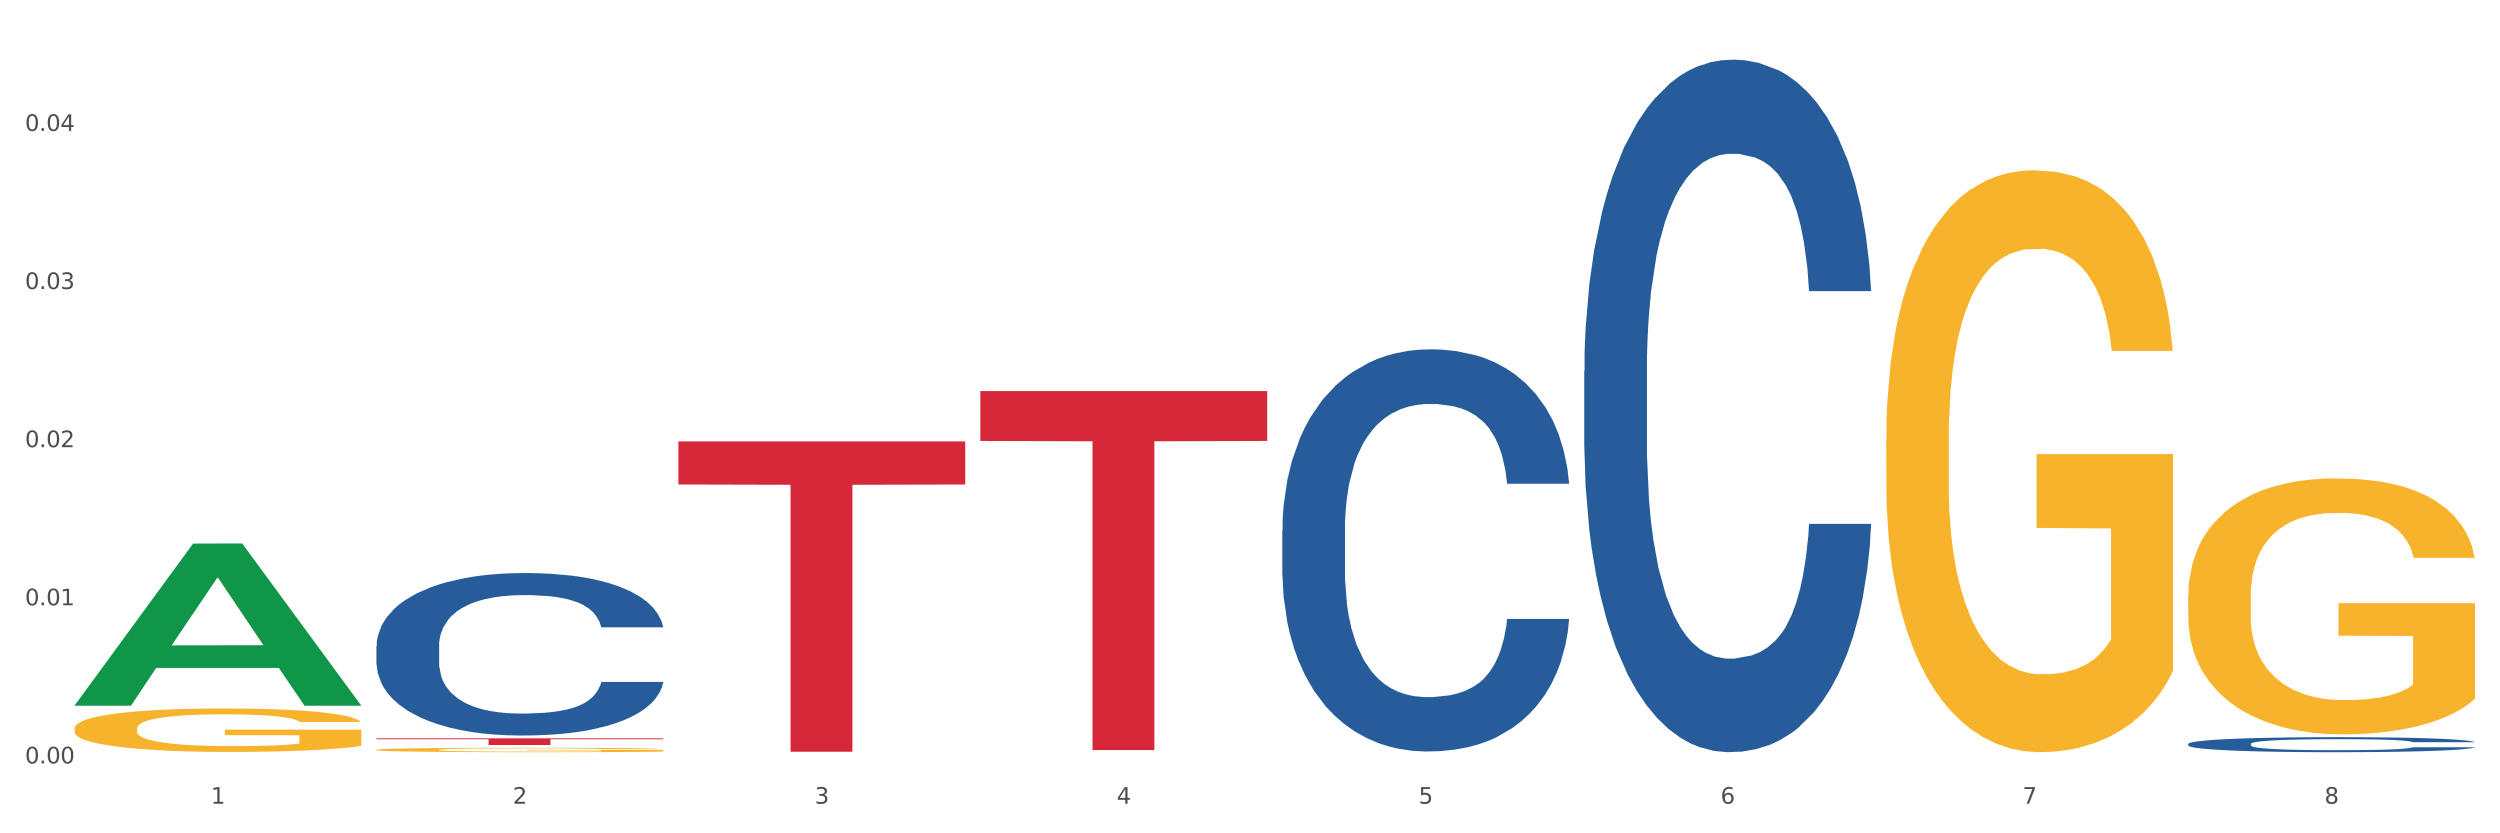
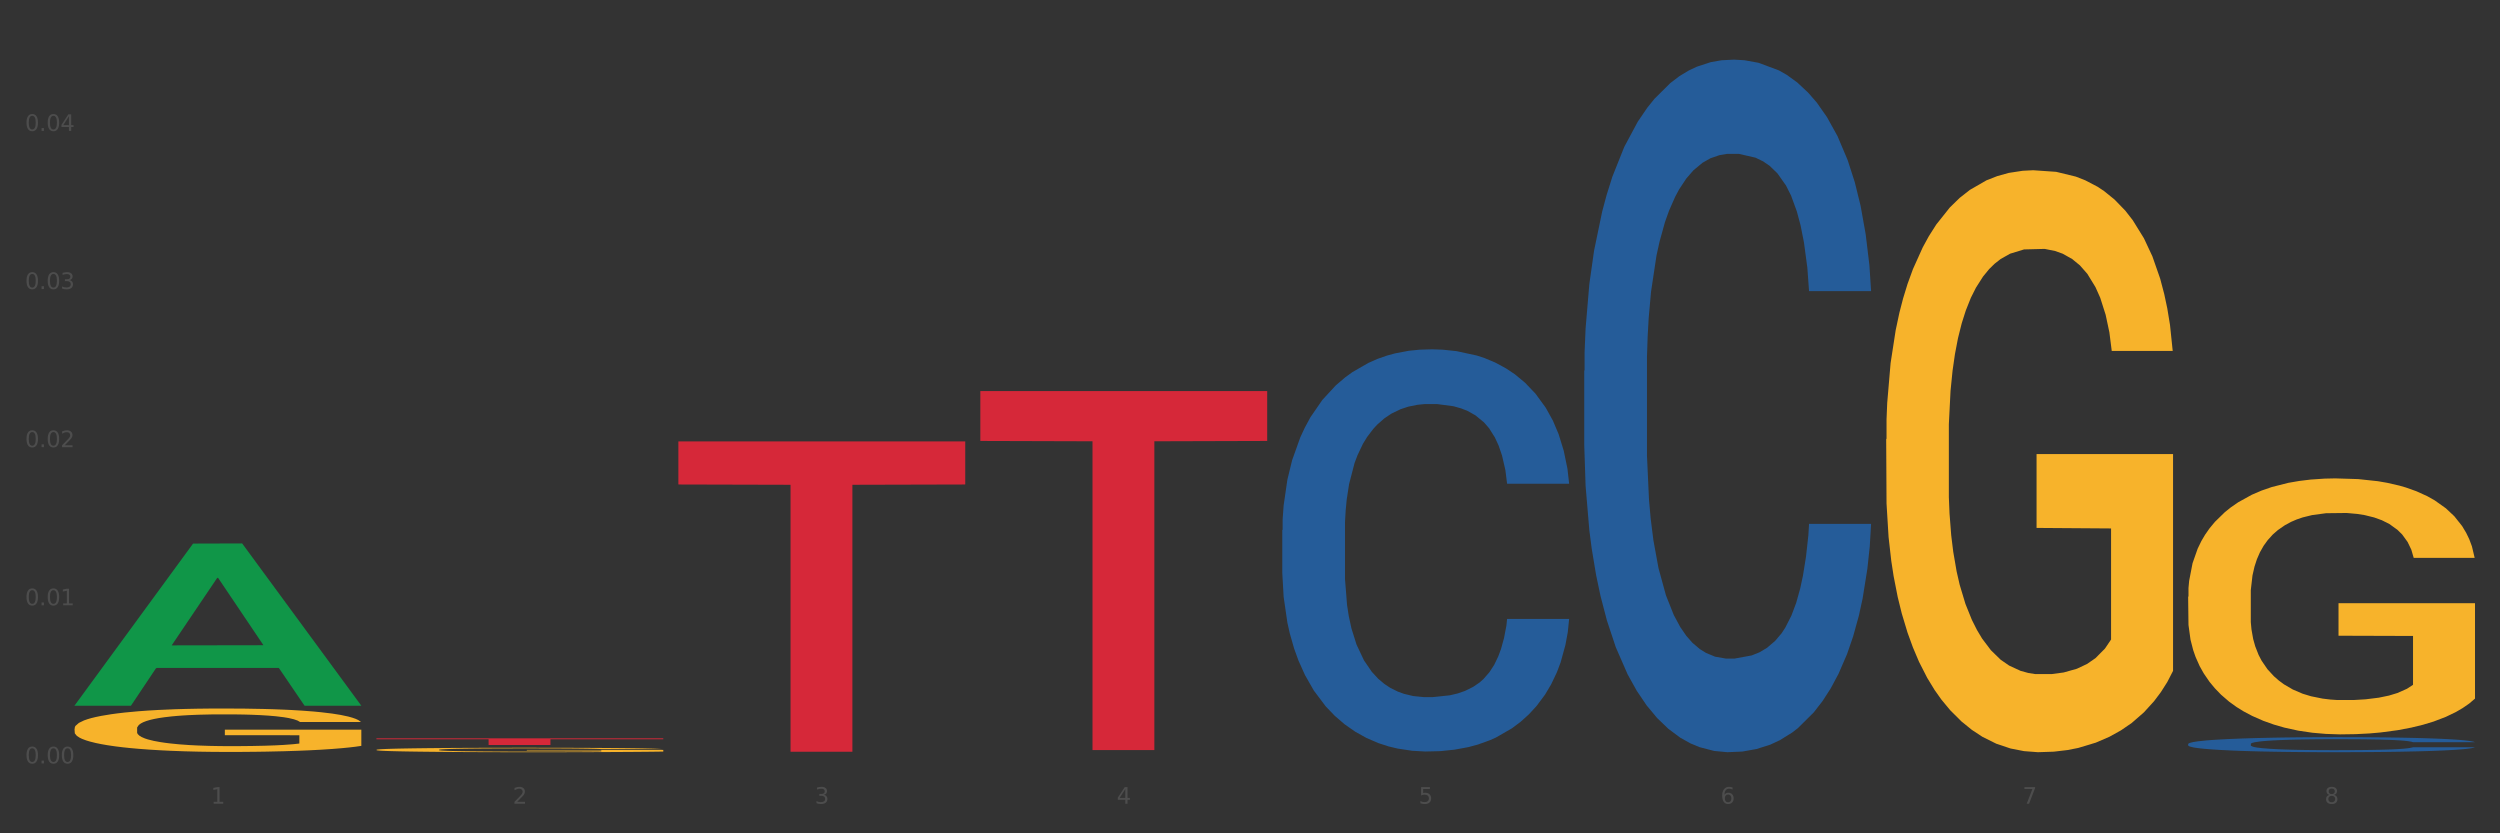
<svg xmlns="http://www.w3.org/2000/svg" xmlns:xlink="http://www.w3.org/1999/xlink" width="1080pt" height="360pt" viewBox="0 0 1080 360" version="1.1">
  <rect x="0" y="0" width="1080" height="360" fill="#333333" stroke="none" />
  <defs>
    <style type="text/css">*{stroke-linejoin: round; stroke-linecap: butt}</style>
  </defs>
  <g id="figure_1">
    <g id="patch_1">
-       <path d="M 0 360  L 1080 360  L 1080 0  L 0 0  z " style="fill: #ffffff; stroke: #ffffff; stroke-linejoin: miter" />
-     </g>
+       </g>
    <g id="axes_1">
      <g id="matplotlib.axis_1">
        <g id="xtick_1">
          <g id="text_1">
            <g style="fill: #4d4d4d" transform="translate(91.082 347.204) scale(0.096 -0.096)">
              <defs>
                <path id="DejaVuSans-31" d="M 794 531  L 1825 531  L 1825 4091  L 703 3866  L 703 4441  L 1819 4666  L 2450 4666  L 2450 531  L 3481 531  L 3481 0  L 794 0  L 794 531  z " transform="scale(0.016)" />
              </defs>
              <use xlink:href="#DejaVuSans-31" />
            </g>
          </g>
        </g>
        <g id="xtick_2">
          <g id="text_2">
            <g style="fill: #4d4d4d" transform="translate(221.525 347.204) scale(0.096 -0.096)">
              <defs>
                <path id="DejaVuSans-32" d="M 1228 531  L 3431 531  L 3431 0  L 469 0  L 469 531  Q 828 903 1448 1529  Q 2069 2156 2228 2338  Q 2531 2678 2651 2914  Q 2772 3150 2772 3378  Q 2772 3750 2511 3984  Q 2250 4219 1831 4219  Q 1534 4219 1204 4116  Q 875 4013 500 3803  L 500 4441  Q 881 4594 1212 4672  Q 1544 4750 1819 4750  Q 2544 4750 2975 4387  Q 3406 4025 3406 3419  Q 3406 3131 3298 2873  Q 3191 2616 2906 2266  Q 2828 2175 2409 1742  Q 1991 1309 1228 531  z " transform="scale(0.016)" />
              </defs>
              <use xlink:href="#DejaVuSans-32" />
            </g>
          </g>
        </g>
        <g id="xtick_3">
          <g id="text_3">
            <g style="fill: #4d4d4d" transform="translate(351.968 347.204) scale(0.096 -0.096)">
              <defs>
                <path id="DejaVuSans-33" d="M 2597 2516  Q 3050 2419 3304 2112  Q 3559 1806 3559 1356  Q 3559 666 3084 287  Q 2609 -91 1734 -91  Q 1441 -91 1130 -33  Q 819 25 488 141  L 488 750  Q 750 597 1062 519  Q 1375 441 1716 441  Q 2309 441 2620 675  Q 2931 909 2931 1356  Q 2931 1769 2642 2001  Q 2353 2234 1838 2234  L 1294 2234  L 1294 2753  L 1863 2753  Q 2328 2753 2575 2939  Q 2822 3125 2822 3475  Q 2822 3834 2567 4026  Q 2313 4219 1838 4219  Q 1578 4219 1281 4162  Q 984 4106 628 3988  L 628 4550  Q 988 4650 1302 4700  Q 1616 4750 1894 4750  Q 2613 4750 3031 4423  Q 3450 4097 3450 3541  Q 3450 3153 3228 2886  Q 3006 2619 2597 2516  z " transform="scale(0.016)" />
              </defs>
              <use xlink:href="#DejaVuSans-33" />
            </g>
          </g>
        </g>
        <g id="xtick_4">
          <g id="text_4">
            <g style="fill: #4d4d4d" transform="translate(482.412 347.204) scale(0.096 -0.096)">
              <defs>
                <path id="DejaVuSans-34" d="M 2419 4116  L 825 1625  L 2419 1625  L 2419 4116  z M 2253 4666  L 3047 4666  L 3047 1625  L 3713 1625  L 3713 1100  L 3047 1100  L 3047 0  L 2419 0  L 2419 1100  L 313 1100  L 313 1709  L 2253 4666  z " transform="scale(0.016)" />
              </defs>
              <use xlink:href="#DejaVuSans-34" />
            </g>
          </g>
        </g>
        <g id="xtick_5">
          <g id="text_5">
            <g style="fill: #4d4d4d" transform="translate(612.855 347.204) scale(0.096 -0.096)">
              <defs>
                <path id="DejaVuSans-35" d="M 691 4666  L 3169 4666  L 3169 4134  L 1269 4134  L 1269 2991  Q 1406 3038 1543 3061  Q 1681 3084 1819 3084  Q 2600 3084 3056 2656  Q 3513 2228 3513 1497  Q 3513 744 3044 326  Q 2575 -91 1722 -91  Q 1428 -91 1123 -41  Q 819 9 494 109  L 494 744  Q 775 591 1075 516  Q 1375 441 1709 441  Q 2250 441 2565 725  Q 2881 1009 2881 1497  Q 2881 1984 2565 2268  Q 2250 2553 1709 2553  Q 1456 2553 1204 2497  Q 953 2441 691 2322  L 691 4666  z " transform="scale(0.016)" />
              </defs>
              <use xlink:href="#DejaVuSans-35" />
            </g>
          </g>
        </g>
        <g id="xtick_6">
          <g id="text_6">
            <g style="fill: #4d4d4d" transform="translate(743.299 347.204) scale(0.096 -0.096)">
              <defs>
                <path id="DejaVuSans-36" d="M 2113 2584  Q 1688 2584 1439 2293  Q 1191 2003 1191 1497  Q 1191 994 1439 701  Q 1688 409 2113 409  Q 2538 409 2786 701  Q 3034 994 3034 1497  Q 3034 2003 2786 2293  Q 2538 2584 2113 2584  z M 3366 4563  L 3366 3988  Q 3128 4100 2886 4159  Q 2644 4219 2406 4219  Q 1781 4219 1451 3797  Q 1122 3375 1075 2522  Q 1259 2794 1537 2939  Q 1816 3084 2150 3084  Q 2853 3084 3261 2657  Q 3669 2231 3669 1497  Q 3669 778 3244 343  Q 2819 -91 2113 -91  Q 1303 -91 875 529  Q 447 1150 447 2328  Q 447 3434 972 4092  Q 1497 4750 2381 4750  Q 2619 4750 2861 4703  Q 3103 4656 3366 4563  z " transform="scale(0.016)" />
              </defs>
              <use xlink:href="#DejaVuSans-36" />
            </g>
          </g>
        </g>
        <g id="xtick_7">
          <g id="text_7">
            <g style="fill: #4d4d4d" transform="translate(873.742 347.204) scale(0.096 -0.096)">
              <defs>
                <path id="DejaVuSans-37" d="M 525 4666  L 3525 4666  L 3525 4397  L 1831 0  L 1172 0  L 2766 4134  L 525 4134  L 525 4666  z " transform="scale(0.016)" />
              </defs>
              <use xlink:href="#DejaVuSans-37" />
            </g>
          </g>
        </g>
        <g id="xtick_8">
          <g id="text_8">
            <g style="fill: #4d4d4d" transform="translate(1004.185 347.204) scale(0.096 -0.096)">
              <defs>
                <path id="DejaVuSans-38" d="M 2034 2216  Q 1584 2216 1326 1975  Q 1069 1734 1069 1313  Q 1069 891 1326 650  Q 1584 409 2034 409  Q 2484 409 2743 651  Q 3003 894 3003 1313  Q 3003 1734 2745 1975  Q 2488 2216 2034 2216  z M 1403 2484  Q 997 2584 770 2862  Q 544 3141 544 3541  Q 544 4100 942 4425  Q 1341 4750 2034 4750  Q 2731 4750 3128 4425  Q 3525 4100 3525 3541  Q 3525 3141 3298 2862  Q 3072 2584 2669 2484  Q 3125 2378 3379 2068  Q 3634 1759 3634 1313  Q 3634 634 3220 271  Q 2806 -91 2034 -91  Q 1263 -91 848 271  Q 434 634 434 1313  Q 434 1759 690 2068  Q 947 2378 1403 2484  z M 1172 3481  Q 1172 3119 1398 2916  Q 1625 2713 2034 2713  Q 2441 2713 2670 2916  Q 2900 3119 2900 3481  Q 2900 3844 2670 4047  Q 2441 4250 2034 4250  Q 1625 4250 1398 4047  Q 1172 3844 1172 3481  z " transform="scale(0.016)" />
              </defs>
              <use xlink:href="#DejaVuSans-38" />
            </g>
          </g>
        </g>
        <g id="xtick_9" />
        <g id="xtick_10" />
        <g id="xtick_11" />
        <g id="xtick_12" />
        <g id="xtick_13" />
        <g id="xtick_14" />
        <g id="xtick_15" />
      </g>
      <g id="matplotlib.axis_2">
        <g id="ytick_1">
          <g id="text_9">
            <g style="fill: #4d4d4d" transform="translate(10.8 329.798) scale(0.096 -0.096)">
              <defs>
                <path id="DejaVuSans-30" d="M 2034 4250  Q 1547 4250 1301 3770  Q 1056 3291 1056 2328  Q 1056 1369 1301 889  Q 1547 409 2034 409  Q 2525 409 2770 889  Q 3016 1369 3016 2328  Q 3016 3291 2770 3770  Q 2525 4250 2034 4250  z M 2034 4750  Q 2819 4750 3233 4129  Q 3647 3509 3647 2328  Q 3647 1150 3233 529  Q 2819 -91 2034 -91  Q 1250 -91 836 529  Q 422 1150 422 2328  Q 422 3509 836 4129  Q 1250 4750 2034 4750  z " transform="scale(0.016)" />
                <path id="DejaVuSans-2e" d="M 684 794  L 1344 794  L 1344 0  L 684 0  L 684 794  z " transform="scale(0.016)" />
              </defs>
              <use xlink:href="#DejaVuSans-30" />
              <use xlink:href="#DejaVuSans-2e" transform="translate(63.623 0)" />
              <use xlink:href="#DejaVuSans-30" transform="translate(95.41 0)" />
              <use xlink:href="#DejaVuSans-30" transform="translate(159.033 0)" />
            </g>
          </g>
        </g>
        <g id="ytick_2">
          <g id="text_10">
            <g style="fill: #4d4d4d" transform="translate(10.8 261.488) scale(0.096 -0.096)">
              <use xlink:href="#DejaVuSans-30" />
              <use xlink:href="#DejaVuSans-2e" transform="translate(63.623 0)" />
              <use xlink:href="#DejaVuSans-30" transform="translate(95.41 0)" />
              <use xlink:href="#DejaVuSans-31" transform="translate(159.033 0)" />
            </g>
          </g>
        </g>
        <g id="ytick_3">
          <g id="text_11">
            <g style="fill: #4d4d4d" transform="translate(10.8 193.178) scale(0.096 -0.096)">
              <use xlink:href="#DejaVuSans-30" />
              <use xlink:href="#DejaVuSans-2e" transform="translate(63.623 0)" />
              <use xlink:href="#DejaVuSans-30" transform="translate(95.41 0)" />
              <use xlink:href="#DejaVuSans-32" transform="translate(159.033 0)" />
            </g>
          </g>
        </g>
        <g id="ytick_4">
          <g id="text_12">
            <g style="fill: #4d4d4d" transform="translate(10.8 124.868) scale(0.096 -0.096)">
              <use xlink:href="#DejaVuSans-30" />
              <use xlink:href="#DejaVuSans-2e" transform="translate(63.623 0)" />
              <use xlink:href="#DejaVuSans-30" transform="translate(95.41 0)" />
              <use xlink:href="#DejaVuSans-33" transform="translate(159.033 0)" />
            </g>
          </g>
        </g>
        <g id="ytick_5">
          <g id="text_13">
            <g style="fill: #4d4d4d" transform="translate(10.8 56.558) scale(0.096 -0.096)">
              <use xlink:href="#DejaVuSans-30" />
              <use xlink:href="#DejaVuSans-2e" transform="translate(63.623 0)" />
              <use xlink:href="#DejaVuSans-30" transform="translate(95.41 0)" />
              <use xlink:href="#DejaVuSans-34" transform="translate(159.033 0)" />
            </g>
          </g>
        </g>
        <g id="ytick_6" />
        <g id="ytick_7" />
        <g id="ytick_8" />
        <g id="ytick_9" />
        <g id="ytick_10" />
      </g>
      <g id="PolyCollection_1">
        <path d="M 32.175 304.739  L 32.303 304.673  L 83.404 234.828  L 104.611 234.762  L 156.096 304.871  L 131.567 304.871  L 120.453 288.545  L 67.691 288.545  L 67.307 288.808  L 56.576 304.871  L 32.175 304.871  L 32.175 304.739  L 74.334 278.802  L 113.81 278.736  L 94.263 249.706  L 94.008 249.574  L 93.752 249.771  L 74.206 278.736  L 74.334 278.802  L 32.175 304.739  z " clip-path="url(#p326163201c)" style="fill: #109648" />
        <path d="M 32.175 314.744  L 32.321 314.727  L 32.321 314.11  L 32.614 313.579  L 34.077 312.293  L 36.272 311.231  L 37.881 310.665  L 39.49 310.202  L 41.392 309.74  L 43.733 309.26  L 47.976 308.557  L 50.61 308.197  L 53.828 307.82  L 59.681 307.272  L 63.923 306.963  L 68.313 306.706  L 75.482 306.398  L 80.163 306.261  L 85.138 306.158  L 91.136 306.089  L 95.672 306.072  L 105.621 306.124  L 114.106 306.278  L 118.203 306.398  L 123.47 306.604  L 126.25 306.741  L 130.785 307.015  L 135.467 307.375  L 138.686 307.683  L 143.514 308.266  L 147.172 308.849  L 150.537 309.568  L 152.292 310.065  L 153.609 310.528  L 154.779 311.059  L 155.95 311.899  L 129.615 311.899  L 128.591 311.299  L 126.981 310.734  L 124.64 310.185  L 122.592 309.843  L 119.081 309.414  L 115.862 309.14  L 112.497 308.934  L 108.4 308.763  L 105.182 308.677  L 100.646 308.609  L 91.722 308.626  L 85.723 308.763  L 81.626 308.934  L 78.993 309.089  L 76.652 309.26  L 74.019 309.5  L 70.946 309.86  L 68.752 310.185  L 66.557 310.597  L 64.801 311.008  L 63.192 311.488  L 61.875 312.002  L 60.851 312.533  L 59.973 313.184  L 59.242 314.264  L 59.242 316.612  L 59.534 317.143  L 60.266 317.846  L 61.144 318.377  L 62.607 319.011  L 63.923 319.44  L 66.411 320.057  L 69.19 320.571  L 71.385 320.896  L 73.58 321.17  L 77.384 321.548  L 81.626 321.856  L 85.284 322.044  L 90.259 322.216  L 93.624 322.284  L 96.55 322.319  L 103.719 322.319  L 108.839 322.267  L 114.545 322.147  L 118.934 321.993  L 122.592 321.805  L 126.689 321.496  L 129.322 321.205  L 129.322 317.623  L 97.135 317.606  L 97.135 315.224  L 156.096 315.224  L 156.096 322.216  L 153.609 322.576  L 150.829 322.901  L 147.903 323.193  L 143.514 323.553  L 138.247 323.895  L 133.565 324.135  L 128.591 324.341  L 122.738 324.529  L 115.131 324.701  L 110.449 324.769  L 104.596 324.821  L 97.72 324.838  L 91.722 324.804  L 85.869 324.718  L 79.724 324.564  L 73.726 324.341  L 69.19 324.118  L 64.655 323.844  L 59.827 323.484  L 56.023 323.141  L 53.097 322.833  L 49.878 322.439  L 46.367 321.925  L 43.733 321.462  L 41.392 320.982  L 38.905 320.365  L 37.149 319.834  L 35.394 319.165  L 34.37 318.668  L 33.199 317.897  L 32.321 316.818  L 32.175 314.744  z " clip-path="url(#p326163201c)" style="fill: #f7b32b" />
        <path d="M 162.618 323.918  L 162.765 323.917  L 162.765 323.854  L 163.057 323.799  L 164.52 323.668  L 166.715 323.559  L 168.324 323.502  L 169.934 323.454  L 171.836 323.407  L 174.177 323.358  L 178.419 323.286  L 181.053 323.25  L 184.272 323.211  L 190.124 323.155  L 194.367 323.124  L 198.756 323.097  L 205.925 323.066  L 210.607 323.052  L 215.581 323.041  L 221.58 323.034  L 226.115 323.032  L 236.064 323.038  L 244.55 323.053  L 248.646 323.066  L 253.913 323.087  L 256.693 323.101  L 261.229 323.129  L 265.91 323.166  L 269.129 323.197  L 273.957 323.257  L 277.615 323.316  L 280.98 323.39  L 282.736 323.44  L 284.052 323.488  L 285.223 323.542  L 286.393 323.628  L 260.058 323.628  L 259.034 323.566  L 257.425 323.509  L 255.084 323.453  L 253.036 323.418  L 249.524 323.374  L 246.305 323.346  L 242.94 323.325  L 238.844 323.307  L 235.625 323.299  L 231.09 323.292  L 222.165 323.293  L 216.166 323.307  L 212.07 323.325  L 209.436 323.341  L 207.095 323.358  L 204.462 323.383  L 201.389 323.419  L 199.195 323.453  L 197 323.495  L 195.245 323.537  L 193.635 323.586  L 192.319 323.638  L 191.294 323.692  L 190.417 323.759  L 189.685 323.869  L 189.685 324.109  L 189.978 324.163  L 190.709 324.235  L 191.587 324.289  L 193.05 324.354  L 194.367 324.398  L 196.854 324.461  L 199.634 324.514  L 201.828 324.547  L 204.023 324.575  L 207.827 324.613  L 212.07 324.645  L 215.727 324.664  L 220.702 324.682  L 224.067 324.689  L 226.993 324.692  L 234.162 324.692  L 239.283 324.687  L 244.989 324.675  L 249.378 324.659  L 253.036 324.64  L 257.132 324.608  L 259.766 324.578  L 259.766 324.212  L 227.578 324.211  L 227.578 323.967  L 286.54 323.967  L 286.54 324.682  L 284.052 324.718  L 281.273 324.752  L 278.346 324.781  L 273.957 324.818  L 268.69 324.853  L 264.008 324.878  L 259.034 324.899  L 253.182 324.918  L 245.574 324.935  L 240.892 324.942  L 235.04 324.948  L 228.164 324.95  L 222.165 324.946  L 216.313 324.937  L 210.168 324.921  L 204.169 324.899  L 199.634 324.876  L 195.098 324.848  L 190.27 324.811  L 186.466 324.776  L 183.54 324.745  L 180.321 324.704  L 176.81 324.652  L 174.177 324.605  L 171.836 324.556  L 169.348 324.493  L 167.593 324.438  L 165.837 324.37  L 164.813 324.319  L 163.643 324.24  L 162.765 324.13  L 162.618 323.918  z " clip-path="url(#p326163201c)" style="fill: #f7b32b" />
        <path d="M 814.835 189.719  L 814.982 189.489  L 814.982 181.224  L 815.274 174.106  L 816.737 156.887  L 818.932 142.652  L 820.541 135.075  L 822.151 128.876  L 824.053 122.677  L 826.394 116.249  L 830.636 106.835  L 833.27 102.014  L 836.489 96.963  L 842.341 89.616  L 846.584 85.483  L 850.973 82.039  L 858.142 77.906  L 862.824 76.07  L 867.798 74.692  L 873.797 73.774  L 878.332 73.544  L 888.281 74.233  L 896.767 76.299  L 900.863 77.906  L 906.13 80.661  L 908.91 82.498  L 913.446 86.172  L 918.127 90.993  L 921.346 95.126  L 926.174 102.932  L 929.832 110.738  L 933.197 120.381  L 934.953 127.039  L 936.269 133.239  L 937.44 140.356  L 938.61 151.606  L 912.275 151.606  L 911.251 143.57  L 909.642 135.994  L 907.301 128.647  L 905.253 124.055  L 901.741 118.315  L 898.522 114.641  L 895.157 111.886  L 891.061 109.59  L 887.842 108.442  L 883.307 107.524  L 874.382 107.754  L 868.383 109.59  L 864.287 111.886  L 861.653 113.953  L 859.312 116.249  L 856.679 119.463  L 853.606 124.284  L 851.412 128.647  L 849.217 134.157  L 847.462 139.667  L 845.852 146.096  L 844.536 152.984  L 843.511 160.101  L 842.634 168.826  L 841.902 183.29  L 841.902 214.744  L 842.195 221.862  L 842.926 231.275  L 843.804 238.393  L 845.267 246.888  L 846.584 252.627  L 849.071 260.893  L 851.851 267.781  L 854.045 272.143  L 856.24 275.816  L 860.044 280.867  L 864.287 285  L 867.944 287.526  L 872.919 289.822  L 876.284 290.74  L 879.21 291.199  L 886.379 291.199  L 891.5 290.51  L 897.206 288.903  L 901.595 286.837  L 905.253 284.311  L 909.349 280.179  L 911.983 276.276  L 911.983 228.29  L 879.795 228.061  L 879.795 196.147  L 938.757 196.147  L 938.757 289.822  L 936.269 294.643  L 933.49 299.005  L 930.563 302.908  L 926.174 307.73  L 920.907 312.322  L 916.225 315.536  L 911.251 318.291  L 905.399 320.817  L 897.791 323.113  L 893.109 324.031  L 887.257 324.72  L 880.38 324.95  L 874.382 324.49  L 868.53 323.342  L 862.385 321.276  L 856.386 318.291  L 851.851 315.307  L 847.315 311.633  L 842.487 306.812  L 838.683 302.22  L 835.757 298.087  L 832.538 292.806  L 829.027 285.919  L 826.394 279.719  L 824.053 273.291  L 821.565 265.025  L 819.81 257.908  L 818.054 248.954  L 817.03 242.296  L 815.86 231.964  L 814.982 217.5  L 814.835 189.719  z " clip-path="url(#p326163201c)" style="fill: #f7b32b" />
        <path d="M 945.279 257.766  L 945.425 257.665  L 945.425 254.03  L 945.718 250.899  L 947.181 243.324  L 949.375 237.062  L 950.985 233.73  L 952.594 231.003  L 954.496 228.276  L 956.837 225.448  L 961.08 221.307  L 963.713 219.186  L 966.932 216.965  L 972.784 213.733  L 977.027 211.915  L 981.416 210.4  L 988.585 208.582  L 993.267 207.774  L 998.242 207.168  L 1004.24 206.764  L 1008.776 206.663  L 1018.724 206.966  L 1027.21 207.875  L 1031.307 208.582  L 1036.574 209.794  L 1039.354 210.602  L 1043.889 212.218  L 1048.571 214.339  L 1051.79 216.157  L 1056.618 219.59  L 1060.275 223.024  L 1063.64 227.266  L 1065.396 230.195  L 1066.713 232.922  L 1067.883 236.053  L 1069.054 241.001  L 1042.719 241.001  L 1041.694 237.466  L 1040.085 234.134  L 1037.744 230.902  L 1035.696 228.882  L 1032.185 226.357  L 1028.966 224.741  L 1025.601 223.529  L 1021.504 222.519  L 1018.285 222.014  L 1013.75 221.61  L 1004.825 221.711  L 998.827 222.519  L 994.73 223.529  L 992.097 224.438  L 989.756 225.448  L 987.122 226.862  L 984.05 228.983  L 981.855 230.902  L 979.661 233.326  L 977.905 235.75  L 976.296 238.577  L 974.979 241.607  L 973.955 244.738  L 973.077 248.576  L 972.345 254.938  L 972.345 268.775  L 972.638 271.906  L 973.37 276.046  L 974.247 279.177  L 975.71 282.914  L 977.027 285.439  L 979.514 289.075  L 982.294 292.104  L 984.489 294.023  L 986.683 295.639  L 990.487 297.861  L 994.73 299.679  L 998.388 300.79  L 1003.362 301.8  L 1006.727 302.204  L 1009.653 302.406  L 1016.822 302.406  L 1021.943 302.103  L 1027.649 301.396  L 1032.038 300.487  L 1035.696 299.376  L 1039.792 297.558  L 1042.426 295.841  L 1042.426 274.733  L 1010.239 274.632  L 1010.239 260.594  L 1069.2 260.594  L 1069.2 301.8  L 1066.713 303.921  L 1063.933 305.84  L 1061.007 307.557  L 1056.618 309.678  L 1051.351 311.697  L 1046.669 313.111  L 1041.694 314.323  L 1035.842 315.434  L 1028.234 316.444  L 1023.553 316.848  L 1017.7 317.151  L 1010.824 317.252  L 1004.825 317.05  L 998.973 316.545  L 992.828 315.636  L 986.83 314.323  L 982.294 313.01  L 977.759 311.394  L 972.931 309.274  L 969.127 307.254  L 966.201 305.436  L 962.982 303.113  L 959.47 300.083  L 956.837 297.356  L 954.496 294.528  L 952.009 290.893  L 950.253 287.762  L 948.498 283.823  L 947.473 280.894  L 946.303 276.349  L 945.425 269.987  L 945.279 257.766  z " clip-path="url(#p326163201c)" style="fill: #f7b32b" />
        <path d="M 945.279 321.372  L 945.425 321.366  L 945.425 321.2  L 945.865 320.975  L 947.476 320.56  L 949.527 320.245  L 953.042 319.877  L 954.946 319.723  L 957.437 319.551  L 962.563 319.272  L 968.422 319.035  L 972.524 318.905  L 975.6 318.821  L 982.484 318.673  L 986.439 318.608  L 990.541 318.555  L 994.056 318.519  L 999.915 318.477  L 1004.603 318.46  L 1010.022 318.454  L 1014.563 318.46  L 1020.569 318.483  L 1029.358 318.555  L 1032.727 318.596  L 1037.268 318.667  L 1041.955 318.762  L 1045.763 318.857  L 1050.158 318.993  L 1054.699 319.171  L 1059.093 319.397  L 1062.169 319.605  L 1064.659 319.824  L 1066.856 320.091  L 1068.468 320.382  L 1069.2 320.625  L 1042.394 320.625  L 1041.662 320.405  L 1040.197 320.168  L 1038.732 320.008  L 1037.121 319.877  L 1034.631 319.729  L 1032.434 319.634  L 1028.772 319.521  L 1025.403 319.45  L 1022.62 319.409  L 1019.251 319.373  L 1012.073 319.338  L 1006.946 319.338  L 1003.724 319.349  L 999.769 319.379  L 996.4 319.421  L 992.445 319.492  L 989.369 319.569  L 986.293 319.67  L 984.535 319.741  L 981.899 319.871  L 980.141 319.978  L 977.797 320.162  L 976.479 320.293  L 974.135 320.631  L 973.11 320.88  L 972.67 321.052  L 972.377 321.242  L 972.377 322.167  L 973.256 322.583  L 973.989 322.76  L 975.16 322.962  L 977.358 323.223  L 980.58 323.478  L 983.949 323.662  L 986.732 323.775  L 989.369 323.858  L 992.006 323.923  L 995.228 323.983  L 997.865 324.018  L 1001.82 324.054  L 1006.507 324.072  L 1010.169 324.072  L 1017.639 324.042  L 1021.008 324.012  L 1024.231 323.971  L 1027.746 323.905  L 1030.53 323.834  L 1032.141 323.781  L 1034.777 323.668  L 1036.828 323.549  L 1038.586 323.413  L 1039.758 323.294  L 1041.076 323.116  L 1042.101 322.915  L 1042.394 322.808  L 1069.2 322.808  L 1068.614 323.022  L 1067.589 323.229  L 1065.538 323.508  L 1063.927 323.668  L 1061.437 323.864  L 1058.8 324.03  L 1055.138 324.214  L 1051.769 324.35  L 1048.254 324.469  L 1044.445 324.576  L 1037.561 324.724  L 1035.07 324.766  L 1029.797 324.837  L 1025.696 324.878  L 1019.69 324.92  L 1013.538 324.944  L 1007.093 324.95  L 1001.38 324.938  L 995.082 324.902  L 991.127 324.866  L 986.732 324.813  L 981.606 324.73  L 976.772 324.629  L 972.231 324.511  L 967.983 324.374  L 964.028 324.22  L 958.901 323.965  L 955.093 323.716  L 952.31 323.484  L 950.406 323.288  L 948.501 323.039  L 947.476 322.867  L 945.865 322.452  L 945.279 322.066  L 945.279 321.372  z " clip-path="url(#p326163201c)" style="fill: #255c99" />
        <path d="M 684.392 160.19  L 684.538 159.917  L 684.538 152.266  L 684.978 141.883  L 686.589 122.757  L 688.64 108.276  L 692.155 91.335  L 694.06 84.231  L 696.55 76.308  L 701.677 63.466  L 707.536 52.536  L 711.637 46.525  L 714.713 42.7  L 721.598 35.869  L 725.553 32.864  L 729.654 30.404  L 733.169 28.765  L 739.029 26.852  L 743.716 26.033  L 749.136 25.759  L 753.677 26.033  L 759.682 27.126  L 768.471 30.404  L 771.84 32.317  L 776.381 35.596  L 781.068 39.968  L 784.877 44.339  L 789.271 50.624  L 793.812 58.821  L 798.206 69.204  L 801.282 78.767  L 803.772 88.876  L 805.97 101.172  L 807.581 114.56  L 808.313 125.763  L 781.508 125.763  L 780.775 115.653  L 779.31 104.724  L 777.846 97.347  L 776.234 91.335  L 773.744 84.505  L 771.547 80.133  L 767.885 74.941  L 764.516 71.663  L 761.733 69.75  L 758.364 68.111  L 751.186 66.471  L 746.06 66.471  L 742.837 67.018  L 738.882 68.384  L 735.513 70.296  L 731.558 73.575  L 728.482 77.127  L 725.406 81.772  L 723.648 85.051  L 721.012 91.062  L 719.254 95.98  L 716.91 104.451  L 715.592 110.462  L 713.248 126.036  L 712.223 137.512  L 711.784 145.435  L 711.491 154.179  L 711.491 196.803  L 712.369 215.93  L 713.102 224.127  L 714.274 233.416  L 716.471 245.439  L 719.693 257.188  L 723.062 265.658  L 725.846 270.849  L 728.482 274.675  L 731.119 277.68  L 734.341 280.413  L 736.978 282.052  L 740.933 283.691  L 745.62 284.511  L 749.282 284.511  L 756.753 283.145  L 760.122 281.779  L 763.344 279.866  L 766.86 276.861  L 769.643 273.582  L 771.254 271.123  L 773.891 265.931  L 775.941 260.467  L 777.699 254.182  L 778.871 248.718  L 780.189 240.521  L 781.215 231.231  L 781.508 226.312  L 808.313 226.312  L 807.727 236.149  L 806.702 245.712  L 804.651 258.554  L 803.04 265.931  L 800.55 274.948  L 797.913 282.598  L 794.251 291.069  L 790.882 297.353  L 787.367 302.818  L 783.558 307.736  L 776.674 314.567  L 774.184 316.479  L 768.91 319.758  L 764.809 321.671  L 758.803 323.583  L 752.651 324.676  L 746.206 324.95  L 740.493 324.403  L 734.195 322.764  L 730.24 321.124  L 725.846 318.665  L 720.719 314.84  L 715.885 310.195  L 711.344 304.73  L 707.096 298.446  L 703.141 291.342  L 698.015 279.593  L 694.206 268.117  L 691.423 257.461  L 689.519 248.444  L 687.615 236.969  L 686.589 229.045  L 684.978 209.918  L 684.392 192.158  L 684.392 160.19  z " clip-path="url(#p326163201c)" style="fill: #255c99" />
        <path d="M 553.949 228.971  L 554.095 228.812  L 554.095 224.369  L 554.535 218.34  L 556.146 207.233  L 558.196 198.823  L 561.712 188.985  L 563.616 184.86  L 566.106 180.258  L 571.233 172.8  L 577.092 166.454  L 581.194 162.963  L 584.27 160.741  L 591.154 156.774  L 595.109 155.029  L 599.211 153.601  L 602.726 152.649  L 608.585 151.538  L 613.273 151.062  L 618.692 150.904  L 623.233 151.062  L 629.239 151.697  L 638.028 153.601  L 641.397 154.712  L 645.937 156.616  L 650.625 159.155  L 654.433 161.693  L 658.828 165.343  L 663.368 170.103  L 667.763 176.133  L 670.839 181.686  L 673.329 187.557  L 675.526 194.697  L 677.137 202.472  L 677.87 208.978  L 651.064 208.978  L 650.332 203.107  L 648.867 196.76  L 647.402 192.476  L 645.791 188.985  L 643.301 185.018  L 641.104 182.48  L 637.442 179.465  L 634.073 177.561  L 631.289 176.45  L 627.92 175.498  L 620.743 174.546  L 615.616 174.546  L 612.394 174.863  L 608.439 175.657  L 605.07 176.767  L 601.115 178.671  L 598.039 180.734  L 594.963 183.432  L 593.205 185.336  L 590.568 188.826  L 588.811 191.683  L 586.467 196.601  L 585.149 200.092  L 582.805 209.137  L 581.78 215.801  L 581.34 220.402  L 581.047 225.48  L 581.047 250.233  L 581.926 261.34  L 582.658 266.1  L 583.83 271.495  L 586.027 278.477  L 589.25 285.3  L 592.619 290.219  L 595.402 293.233  L 598.039 295.455  L 600.675 297.2  L 603.898 298.787  L 606.535 299.739  L 610.489 300.691  L 615.177 301.167  L 618.839 301.167  L 626.309 300.374  L 629.678 299.58  L 632.901 298.47  L 636.416 296.724  L 639.199 294.82  L 640.811 293.392  L 643.447 290.377  L 645.498 287.204  L 647.256 283.554  L 648.428 280.381  L 649.746 275.621  L 650.771 270.226  L 651.064 267.37  L 677.87 267.37  L 677.284 273.082  L 676.259 278.635  L 674.208 286.093  L 672.597 290.377  L 670.106 295.613  L 667.47 300.056  L 663.808 304.975  L 660.439 308.625  L 656.923 311.798  L 653.115 314.654  L 646.23 318.621  L 643.74 319.732  L 638.467 321.636  L 634.366 322.747  L 628.36 323.857  L 622.208 324.492  L 615.763 324.651  L 610.05 324.333  L 603.751 323.381  L 599.797 322.429  L 595.402 321.001  L 590.275 318.78  L 585.442 316.082  L 580.901 312.909  L 576.653 309.259  L 572.698 305.134  L 567.571 298.311  L 563.763 291.647  L 560.98 285.458  L 559.075 280.222  L 557.171 273.558  L 556.146 268.956  L 554.535 257.849  L 553.949 247.535  L 553.949 228.971  z " clip-path="url(#p326163201c)" style="fill: #255c99" />
-         <path d="M 162.618 279.093  L 162.765 279.029  L 162.765 277.234  L 163.204 274.798  L 164.816 270.311  L 166.866 266.913  L 170.382 262.939  L 172.286 261.272  L 174.776 259.413  L 179.903 256.4  L 185.762 253.836  L 189.863 252.426  L 192.94 251.529  L 199.824 249.926  L 203.779 249.221  L 207.88 248.644  L 211.396 248.259  L 217.255 247.81  L 221.942 247.618  L 227.362 247.554  L 231.903 247.618  L 237.909 247.875  L 246.697 248.644  L 250.066 249.093  L 254.607 249.862  L 259.295 250.887  L 263.103 251.913  L 267.497 253.388  L 272.038 255.311  L 276.433 257.747  L 279.509 259.99  L 281.999 262.362  L 284.196 265.247  L 285.807 268.388  L 286.54 271.016  L 259.734 271.016  L 259.002 268.644  L 257.537 266.08  L 256.072 264.349  L 254.461 262.939  L 251.971 261.336  L 249.773 260.311  L 246.111 259.093  L 242.742 258.324  L 239.959 257.875  L 236.59 257.49  L 229.413 257.106  L 224.286 257.106  L 221.064 257.234  L 217.109 257.554  L 213.74 258.003  L 209.785 258.772  L 206.709 259.606  L 203.633 260.695  L 201.875 261.465  L 199.238 262.875  L 197.48 264.029  L 195.137 266.016  L 193.818 267.426  L 191.475 271.08  L 190.449 273.773  L 190.01 275.632  L 189.717 277.683  L 189.717 287.683  L 190.596 292.17  L 191.328 294.094  L 192.5 296.273  L 194.697 299.094  L 197.92 301.85  L 201.289 303.837  L 204.072 305.055  L 206.709 305.953  L 209.345 306.658  L 212.568 307.299  L 215.204 307.684  L 219.159 308.068  L 223.847 308.261  L 227.509 308.261  L 234.979 307.94  L 238.348 307.62  L 241.571 307.171  L 245.086 306.466  L 247.869 305.696  L 249.48 305.12  L 252.117 303.902  L 254.168 302.619  L 255.926 301.145  L 257.097 299.863  L 258.416 297.94  L 259.441 295.76  L 259.734 294.606  L 286.54 294.606  L 285.954 296.914  L 284.928 299.158  L 282.878 302.171  L 281.266 303.902  L 278.776 306.017  L 276.14 307.812  L 272.478 309.799  L 269.109 311.273  L 265.593 312.556  L 261.785 313.709  L 254.9 315.312  L 252.41 315.761  L 247.137 316.53  L 243.035 316.979  L 237.03 317.427  L 230.878 317.684  L 224.433 317.748  L 218.72 317.62  L 212.421 317.235  L 208.466 316.851  L 204.072 316.274  L 198.945 315.376  L 194.111 314.286  L 189.571 313.004  L 185.323 311.53  L 181.368 309.863  L 176.241 307.107  L 172.432 304.414  L 169.649 301.914  L 167.745 299.799  L 165.841 297.106  L 164.816 295.247  L 163.204 290.76  L 162.618 286.593  L 162.618 279.093  z " clip-path="url(#p326163201c)" style="fill: #255c99" />
        <path d="M 162.618 318.95  L 286.54 318.95  L 286.54 319.35  L 237.793 319.353  L 237.793 321.831  L 211.071 321.831  L 211.071 319.353  L 162.618 319.35  L 162.618 318.952  L 162.618 318.95  z " clip-path="url(#p326163201c)" style="fill: #d62839" />
        <path d="M 293.062 190.67  L 416.983 190.67  L 416.983 209.301  L 368.237 209.427  L 368.237 324.737  L 341.514 324.737  L 341.514 209.427  L 293.062 209.301  L 293.062 190.796  L 293.062 190.67  z " clip-path="url(#p326163201c)" style="fill: #d62839" />
        <path d="M 423.505 168.934  L 547.426 168.934  L 547.426 190.488  L 498.68 190.633  L 498.68 324.034  L 471.958 324.034  L 471.958 190.633  L 423.505 190.488  L 423.505 169.08  L 423.505 168.934  z " clip-path="url(#p326163201c)" style="fill: #d62839" />
      </g>
    </g>
  </g>
  <defs>
    <clipPath id="p326163201c">
      <rect x="32.175" y="10.8" width="1037.025" height="329.109" />
    </clipPath>
  </defs>
</svg>